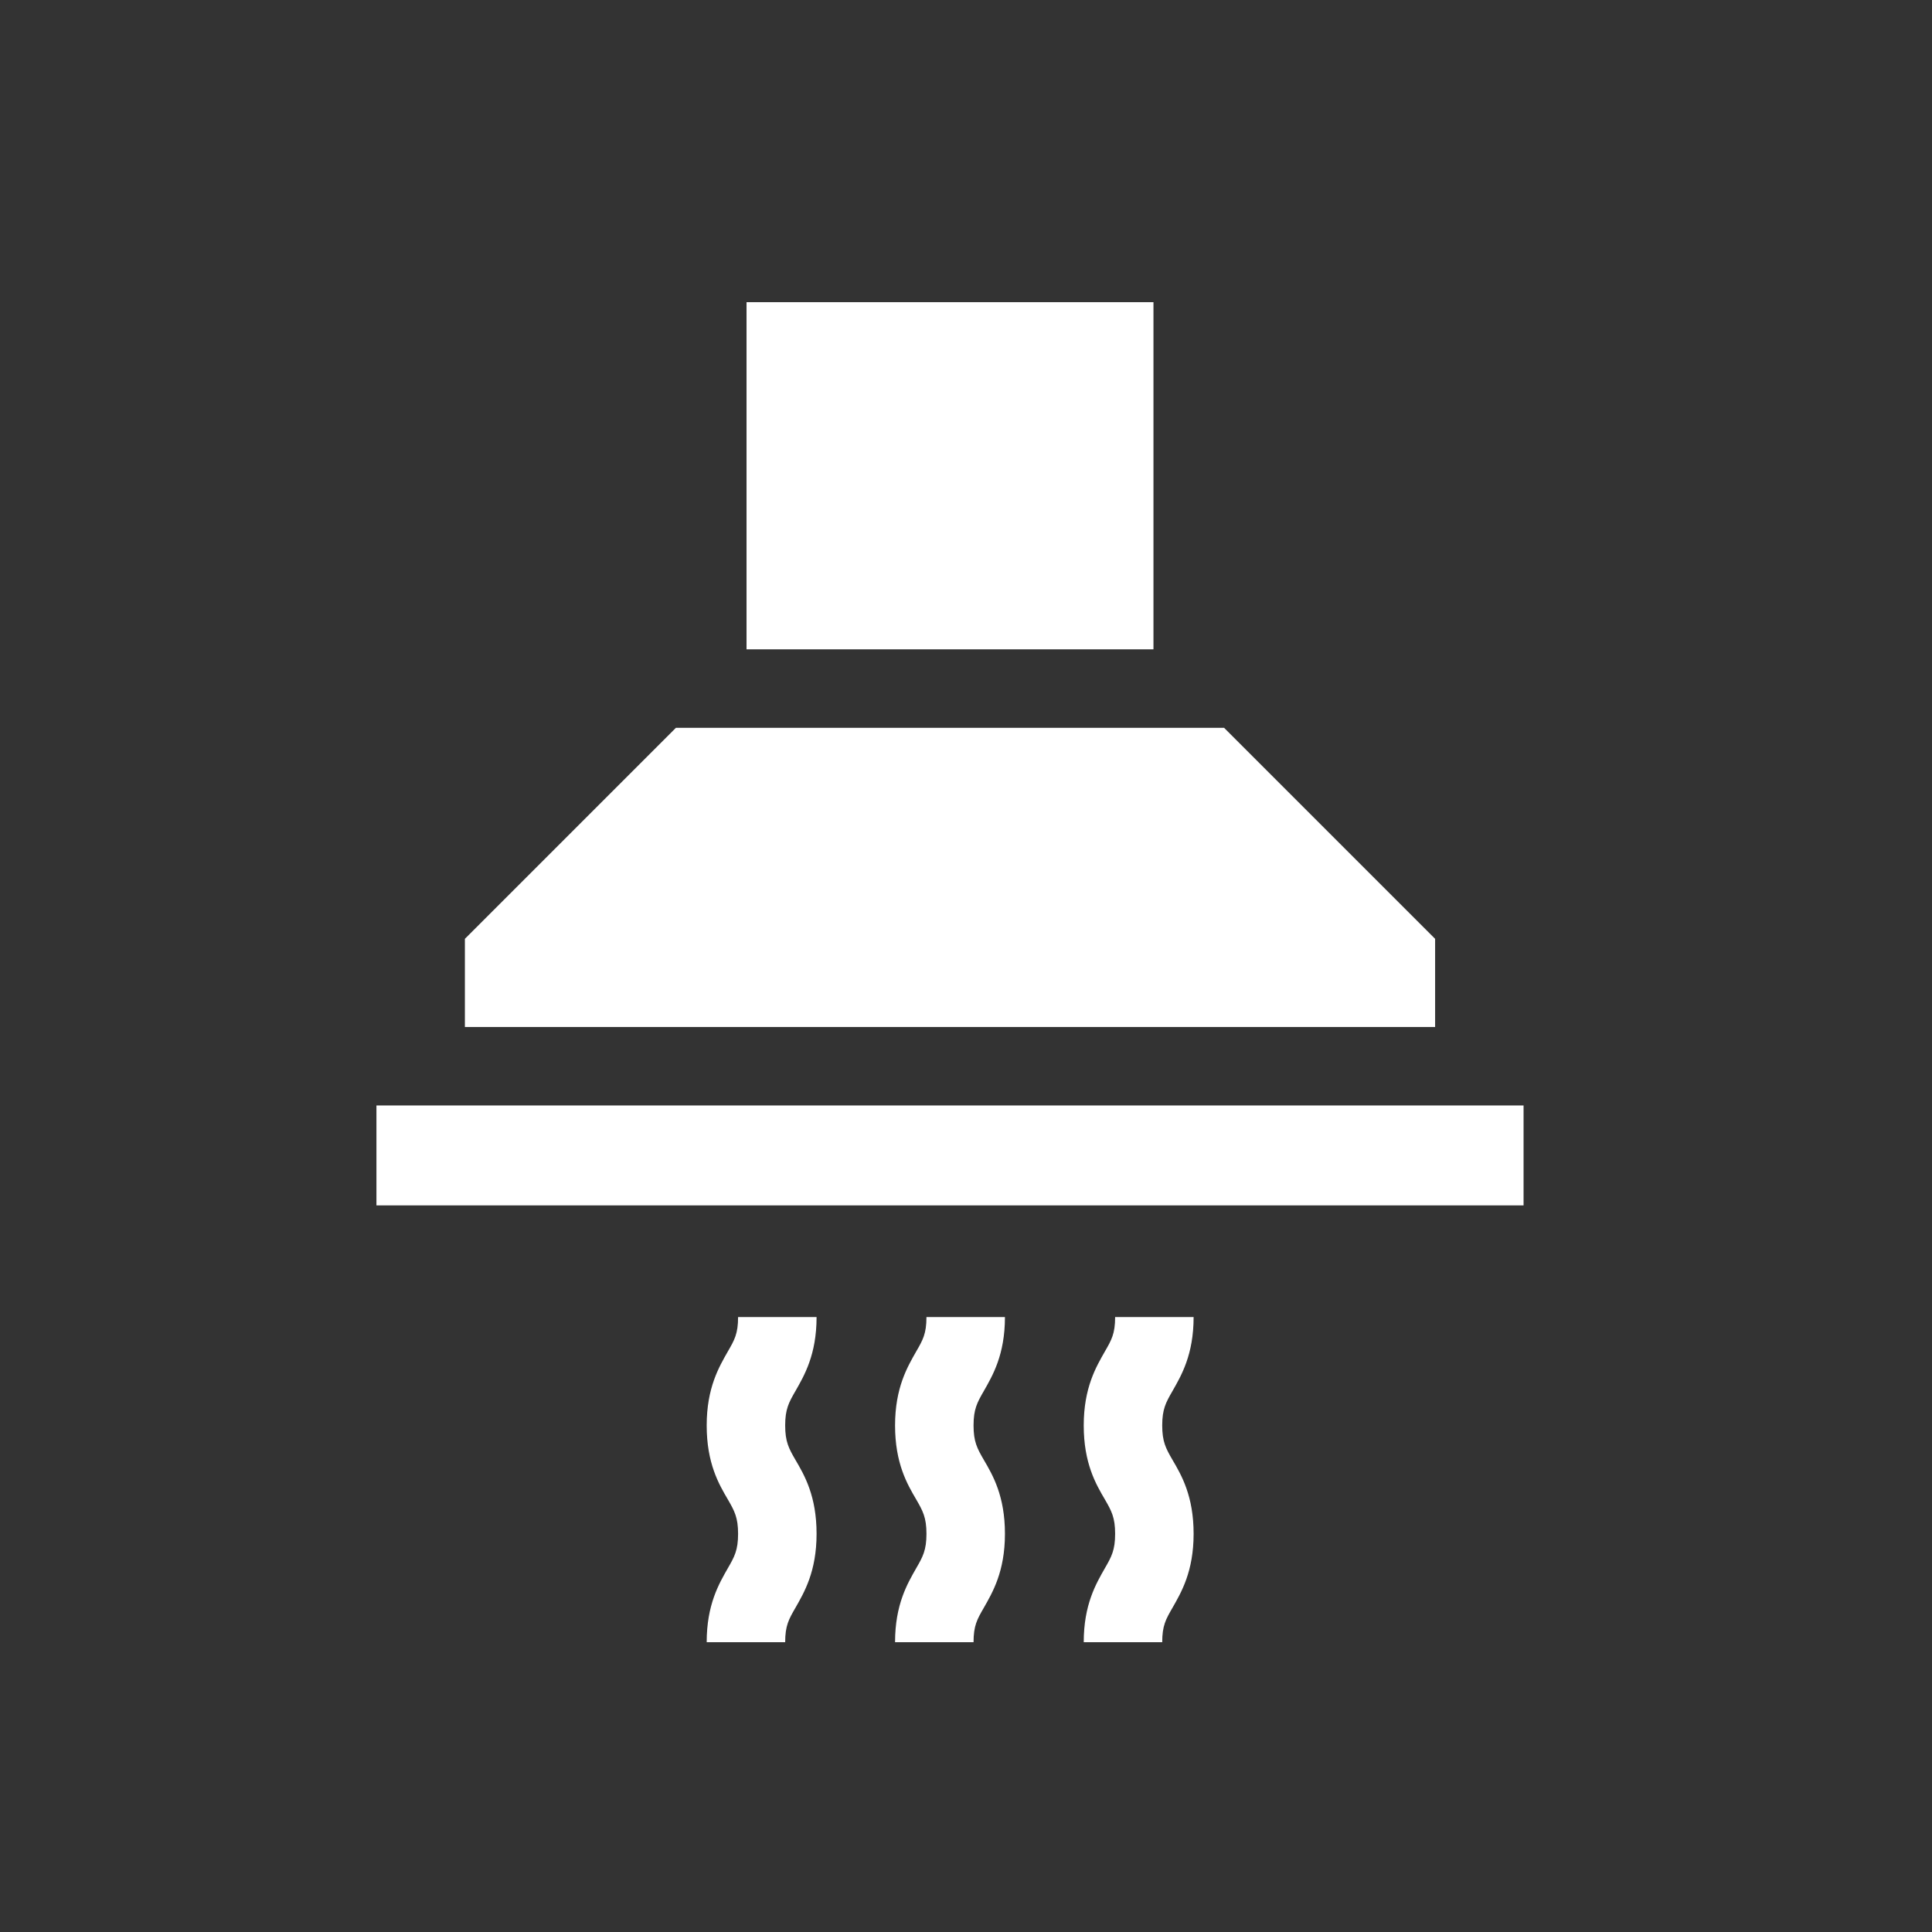
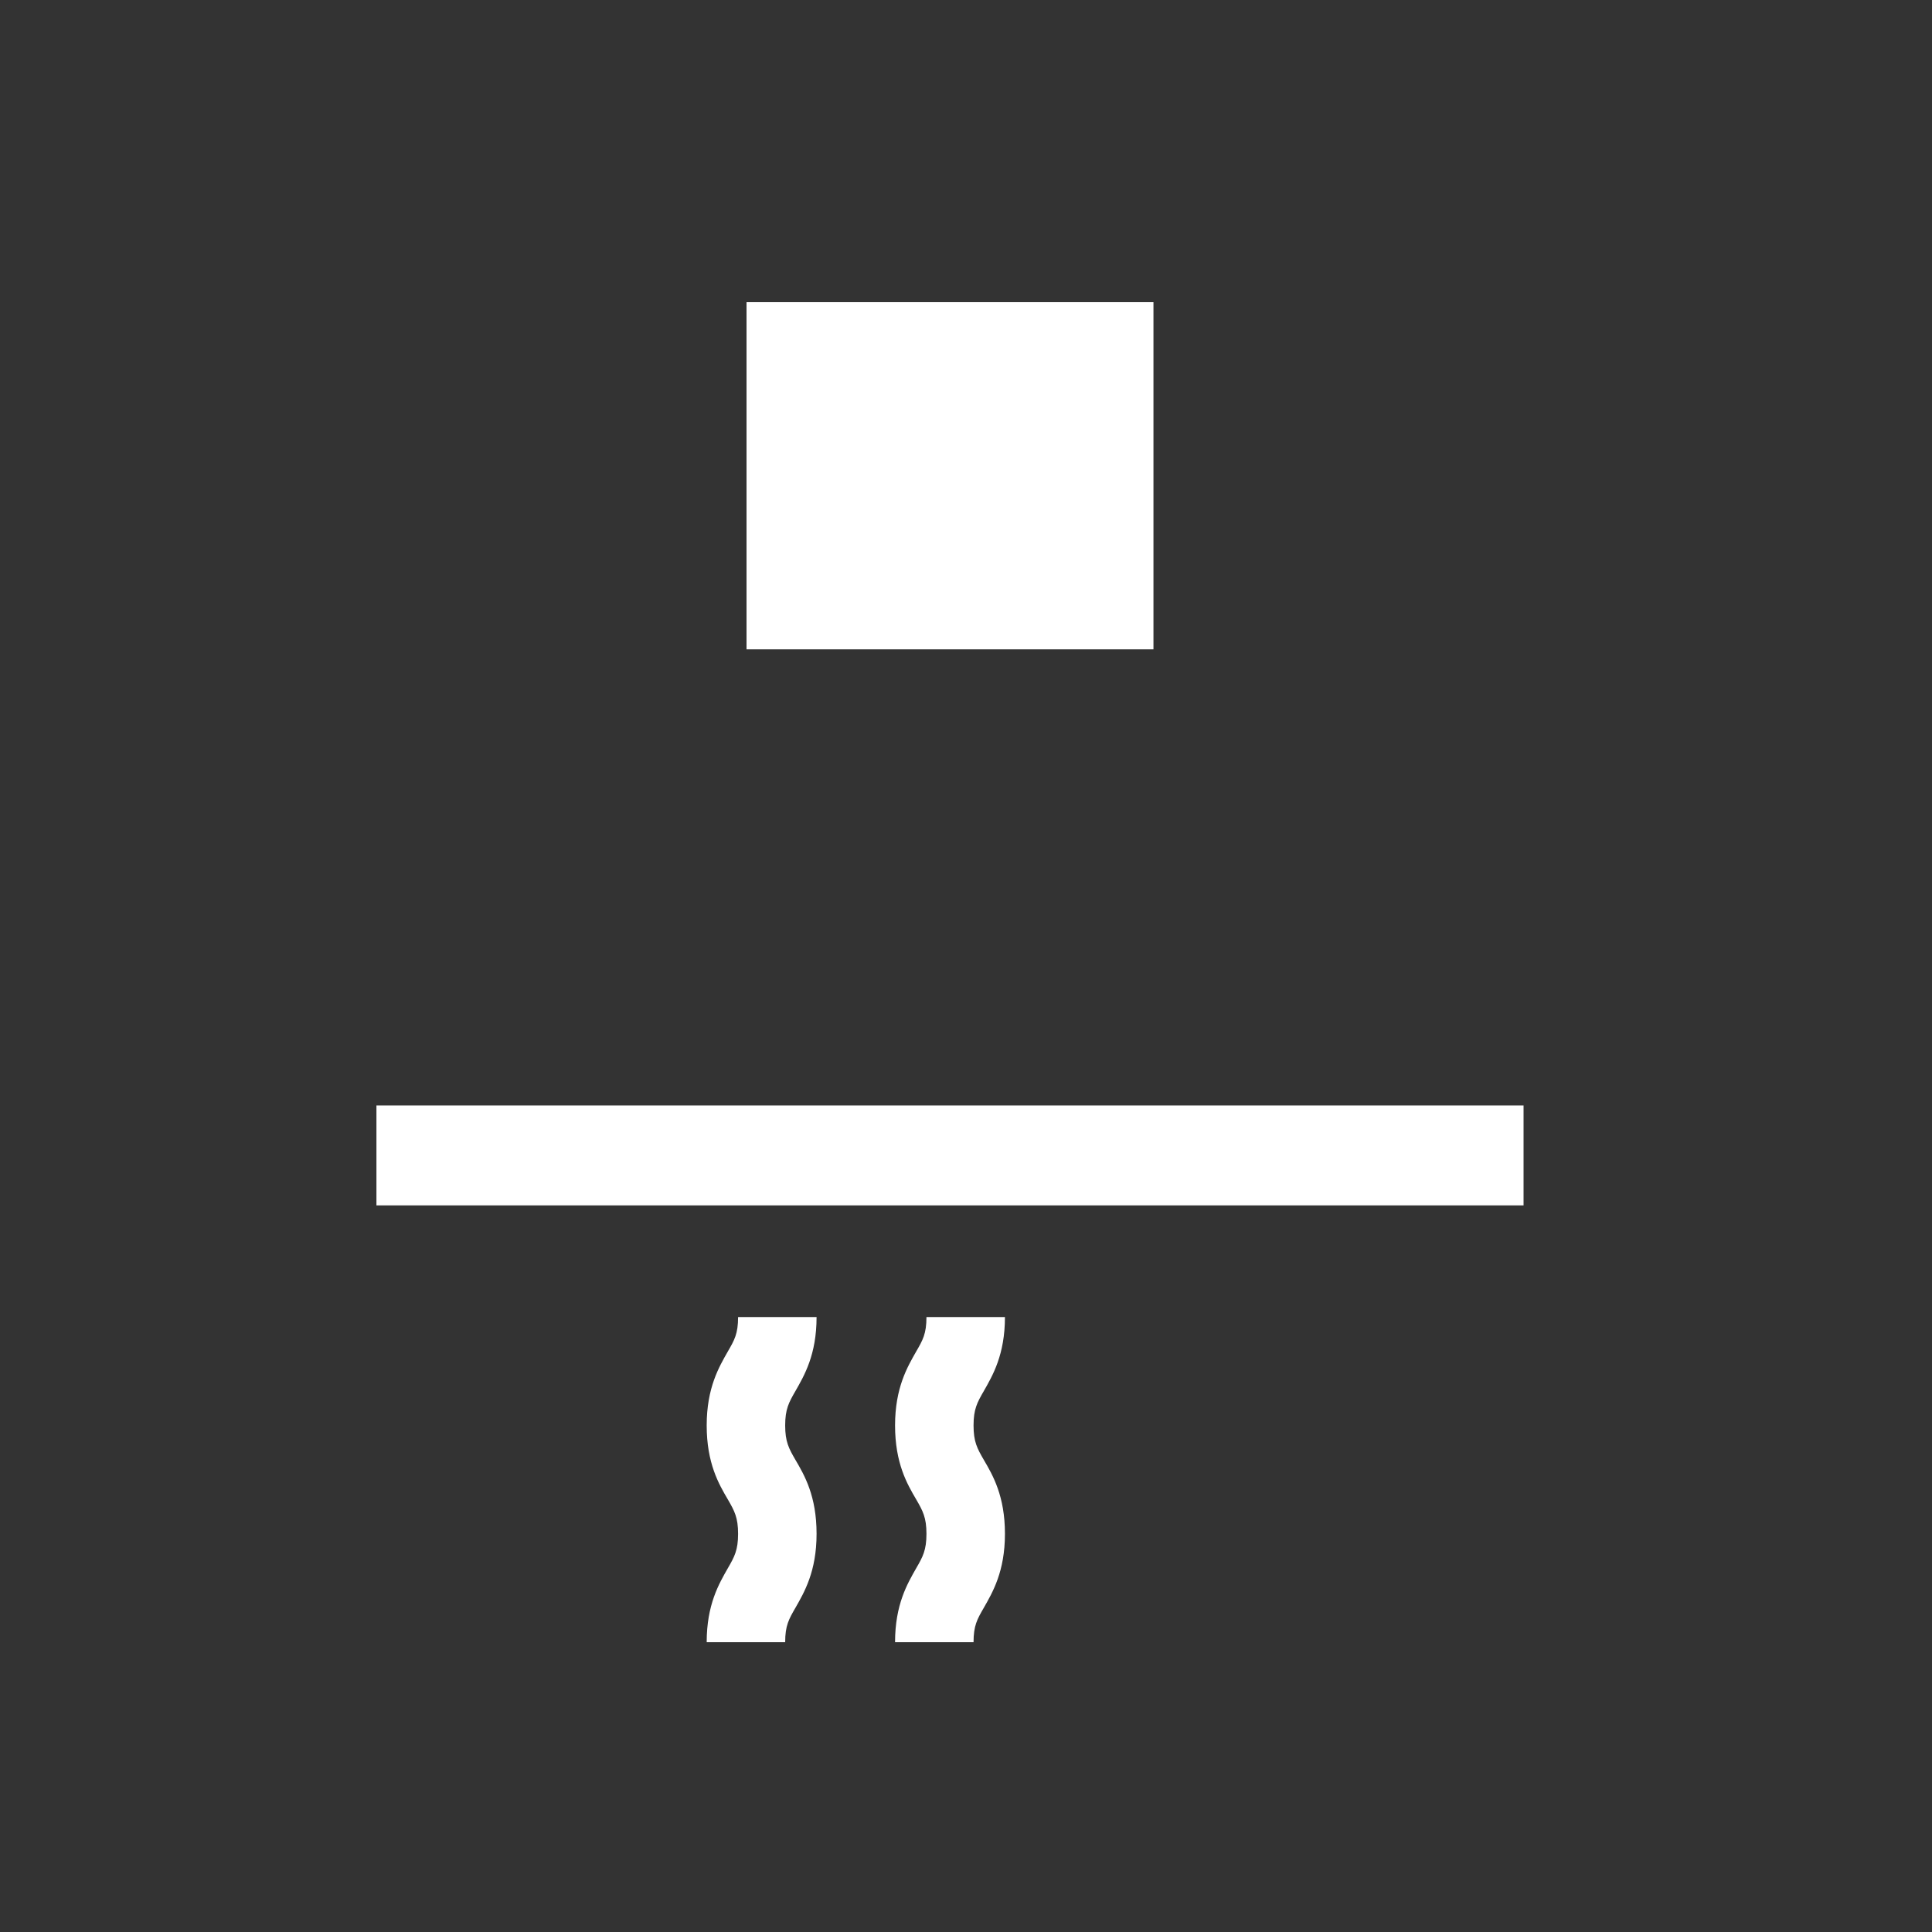
<svg xmlns="http://www.w3.org/2000/svg" id="layer1" width="64" height="64" viewBox="0 0 64 64">
  <rect x="0" y="0" width="64" height="64" fill="#333333" stroke="none" />
-   <path d="M39.54,43.63h-2.6c0,.55-.12.76-.34,1.14-.29.51-.7,1.2-.7,2.45s.4,1.94.7,2.45c.22.38.34.6.34,1.14s-.12.76-.34,1.14c-.29.51-.7,1.2-.7,2.45h2.6c0-.55.12-.76.34-1.14.29-.51.7-1.2.7-2.45s-.4-1.94-.7-2.45c-.22-.38-.34-.6-.34-1.14s.12-.76.34-1.14c.29-.51.7-1.2.7-2.45h0Z" fill="#fff" stroke-width="0" />
  <path d="M33.29,43.63h-2.6c0,.55-.12.76-.34,1.14-.29.51-.7,1.2-.7,2.45s.4,1.94.7,2.45c.22.38.34.6.34,1.14s-.12.76-.34,1.14c-.29.51-.7,1.2-.7,2.45h2.6c0-.55.12-.76.34-1.14.29-.51.7-1.2.7-2.45s-.4-1.94-.7-2.45c-.22-.38-.34-.6-.34-1.14s.12-.76.34-1.14c.29-.51.7-1.2.7-2.45Z" fill="#fff" stroke-width="0" />
  <path d="M27.05,43.63h-2.6c0,.55-.12.76-.34,1.14-.29.51-.7,1.2-.7,2.45s.4,1.94.7,2.45c.22.38.34.6.34,1.14s-.12.76-.34,1.14c-.29.51-.7,1.2-.7,2.45h2.6c0-.55.12-.76.34-1.14.29-.51.7-1.2.7-2.45s-.4-1.94-.7-2.45c-.22-.38-.34-.6-.34-1.14s.12-.76.34-1.14c.29-.51.7-1.2.7-2.45Z" fill="#fff" stroke-width="0" />
  <path d="M50.47,36.62H12.47v3.31h38v-3.31Z" fill="#fff" stroke-width="0" />
  <path d="M24.73,10.01h13.48v11.5h-13.48v-11.5Z" fill="#fff" stroke-width="0" />
-   <path d="M47.54,31.1l-6.99-6.99h-18.16l-6.99,6.99v2.92h32.14v-2.92Z" fill="#fff" stroke-width="0" />
</svg>